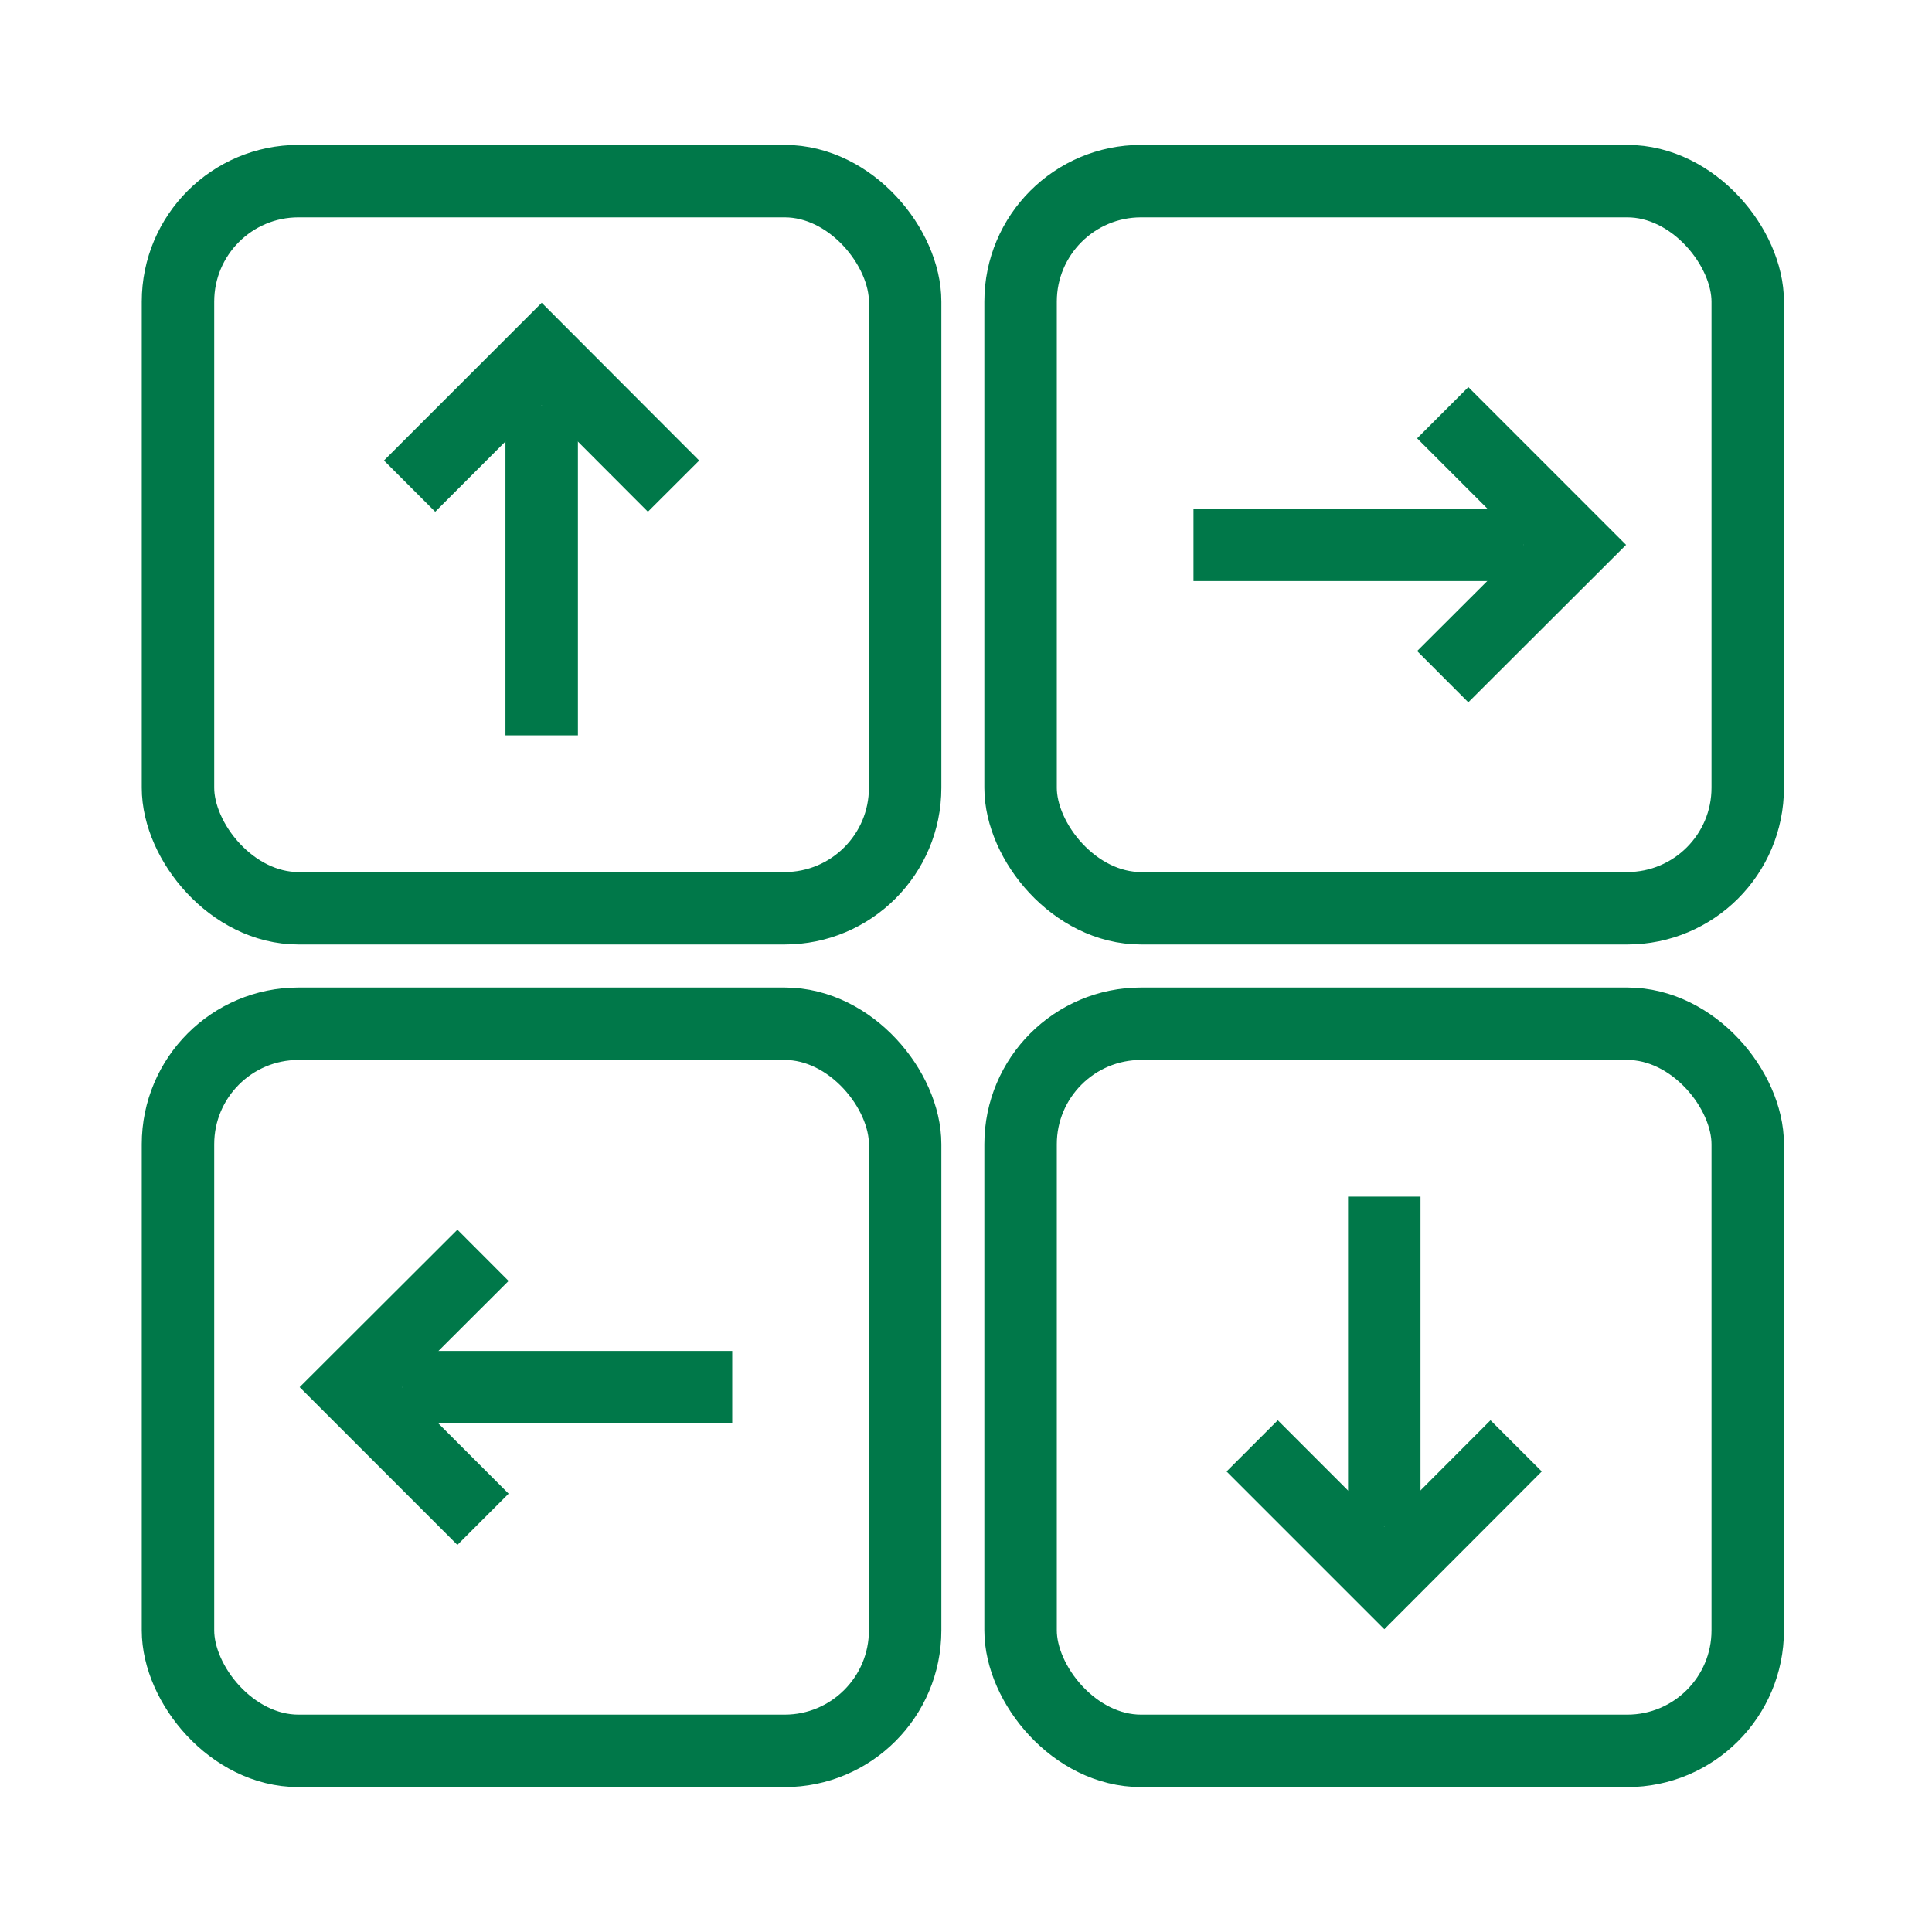
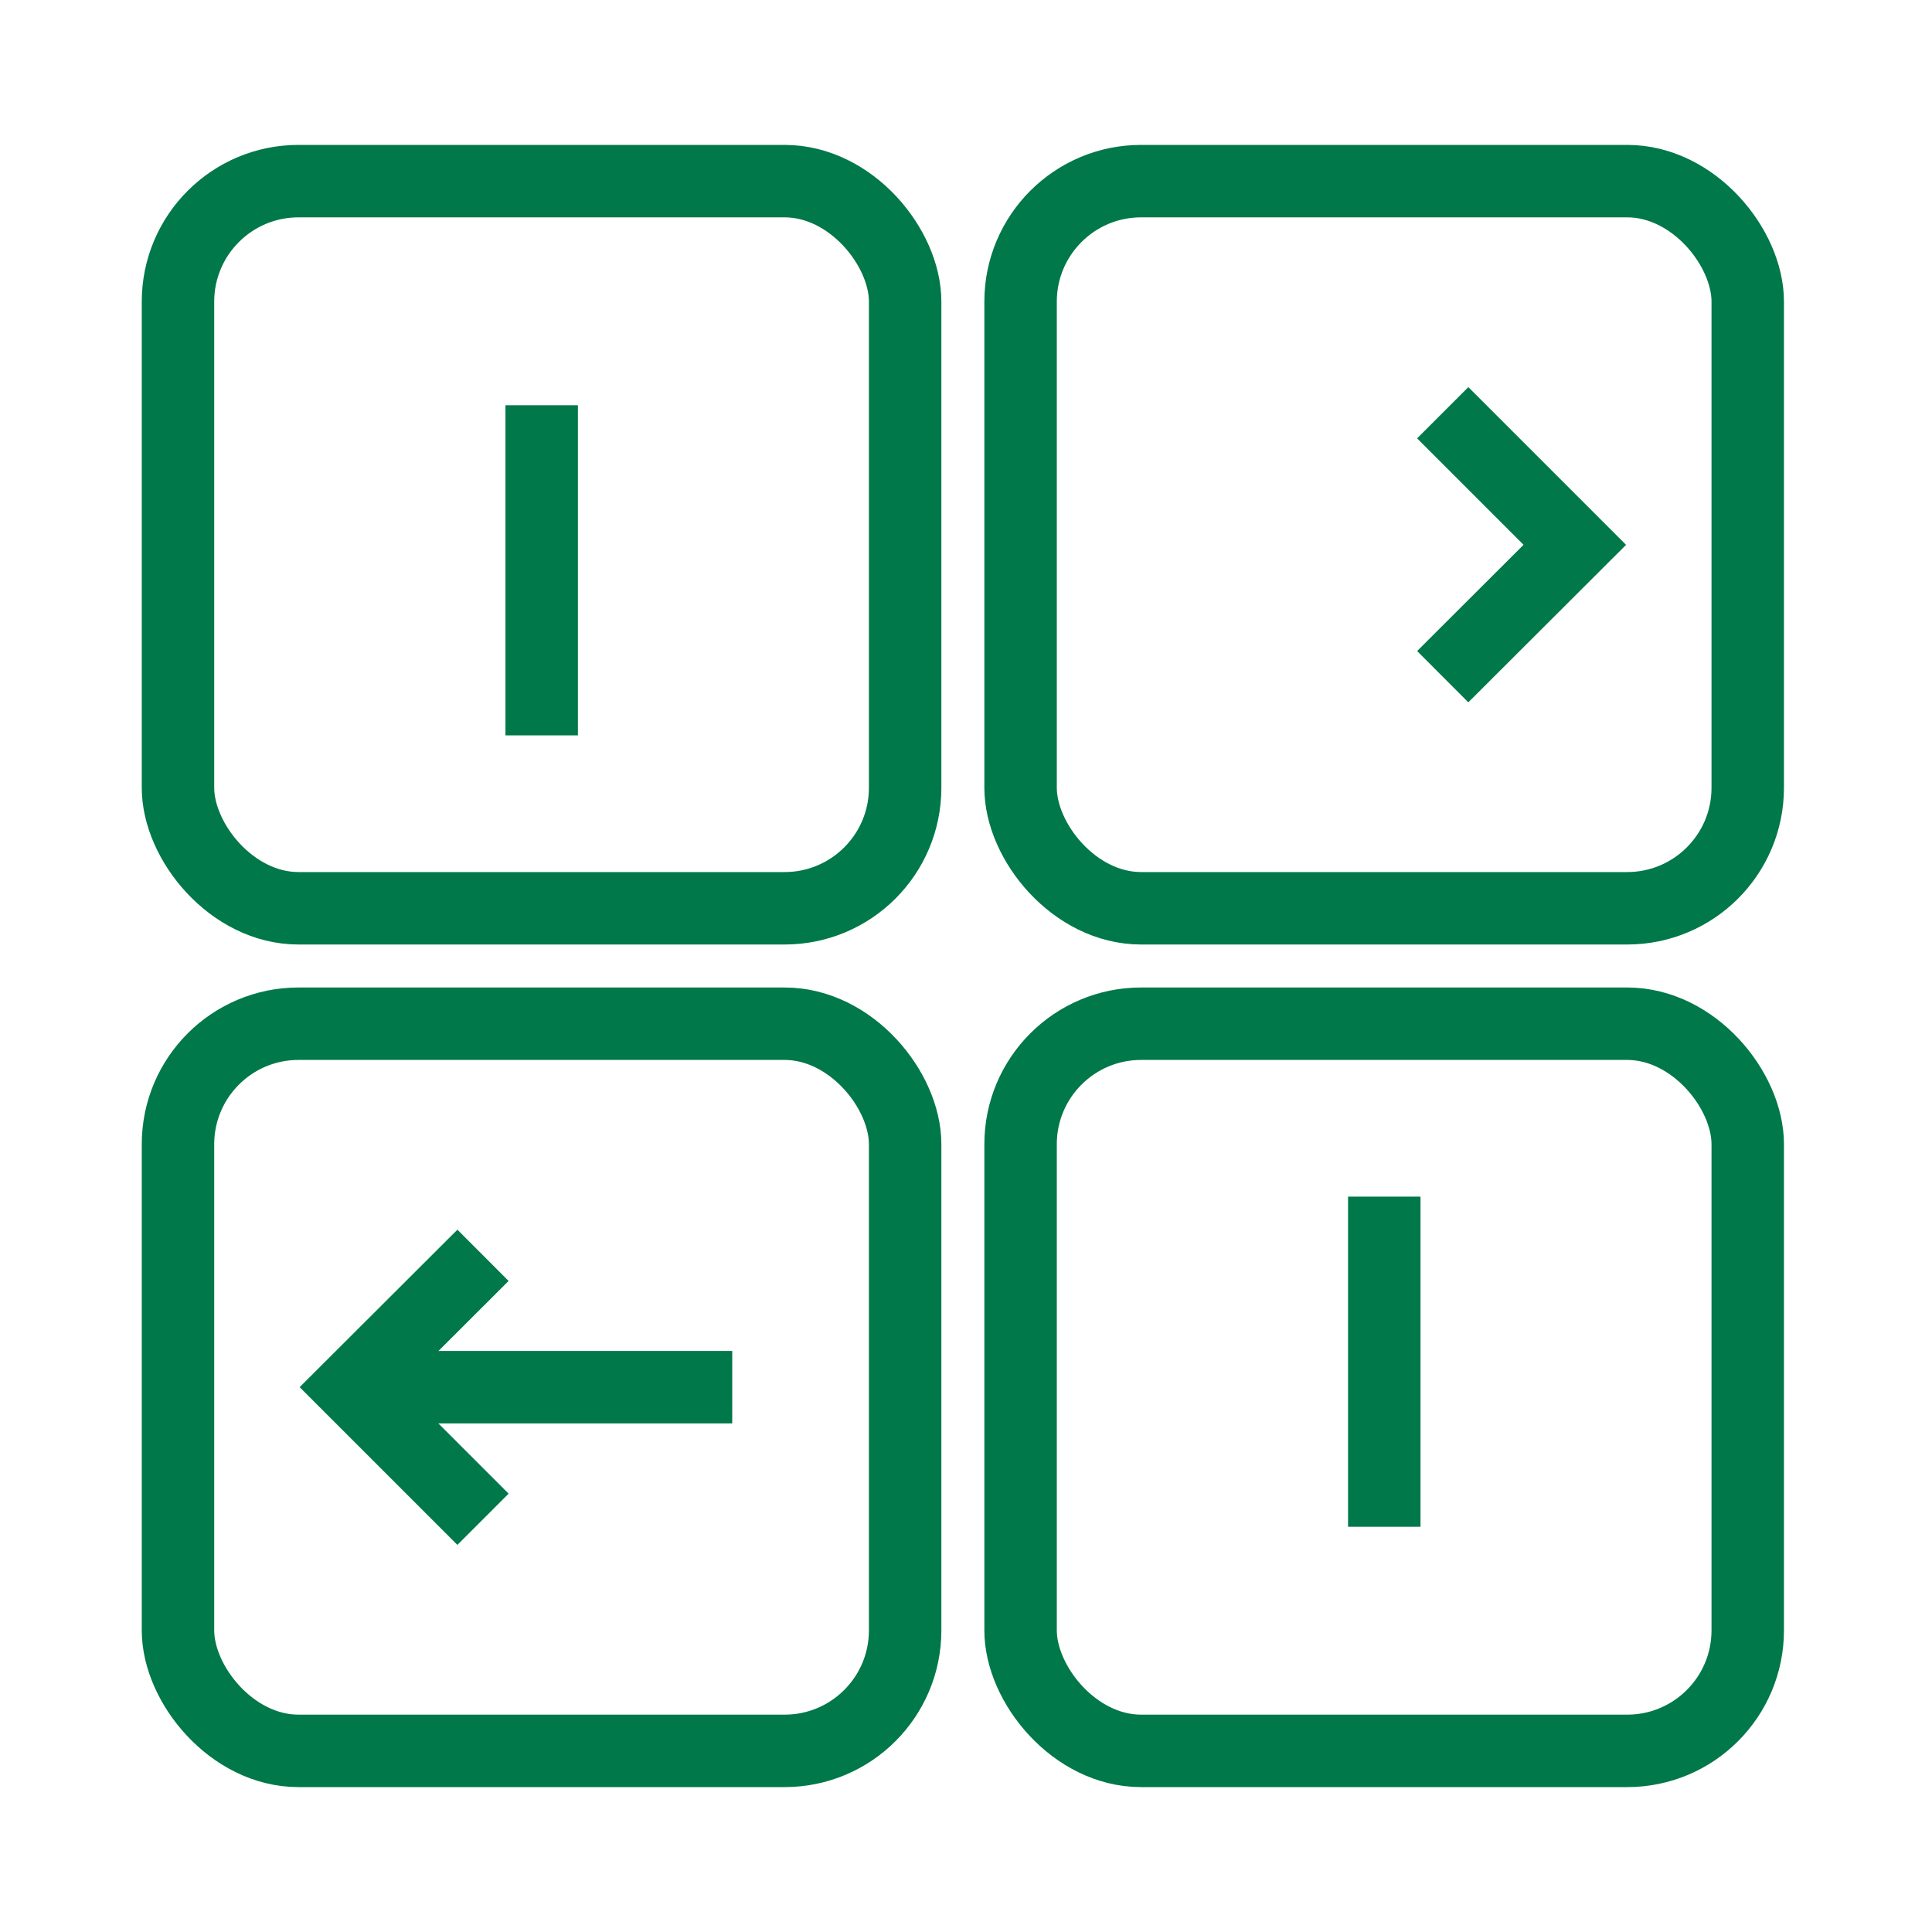
<svg xmlns="http://www.w3.org/2000/svg" viewBox="0 0 80 80">
  <defs>
    <style>.cls-1{fill:none;stroke:#007849;stroke-miterlimit:10;stroke-width:3px;}</style>
  </defs>
  <g id="Business_Hosting" data-name="Business Hosting">
    <g id="Flexibel_Anpassbar" data-name="Flexibel Anpassbar">
      <rect class="cls-1" x="7.37" y="42.39" width="30.11" height="30.11" rx="4.99" />
      <rect class="cls-1" x="7.37" y="7.5" width="30.11" height="30.11" rx="4.99" />
      <rect class="cls-1" x="42.26" y="7.5" width="30.11" height="30.11" rx="4.99" />
      <rect class="cls-1" x="42.26" y="42.39" width="30.11" height="30.11" rx="4.99" />
      <line class="cls-1" x1="22.43" y1="16.78" x2="22.43" y2="30.45" />
-       <polyline class="cls-1" points="16.96 20.13 22.43 14.66 27.89 20.13" />
-       <line class="cls-1" x1="63.09" y1="22.56" x2="49.42" y2="22.56" />
      <polyline class="cls-1" points="59.74 17.09 65.21 22.56 59.74 28.02" />
      <line class="cls-1" x1="57.32" y1="63.22" x2="57.32" y2="49.55" />
-       <polyline class="cls-1" points="62.78 59.87 57.32 65.34 51.85 59.87" />
      <line class="cls-1" x1="16.65" y1="57.44" x2="30.32" y2="57.44" />
      <polyline class="cls-1" points="20 62.91 14.53 57.44 20 51.98" />
    </g>
  </g>
</svg>